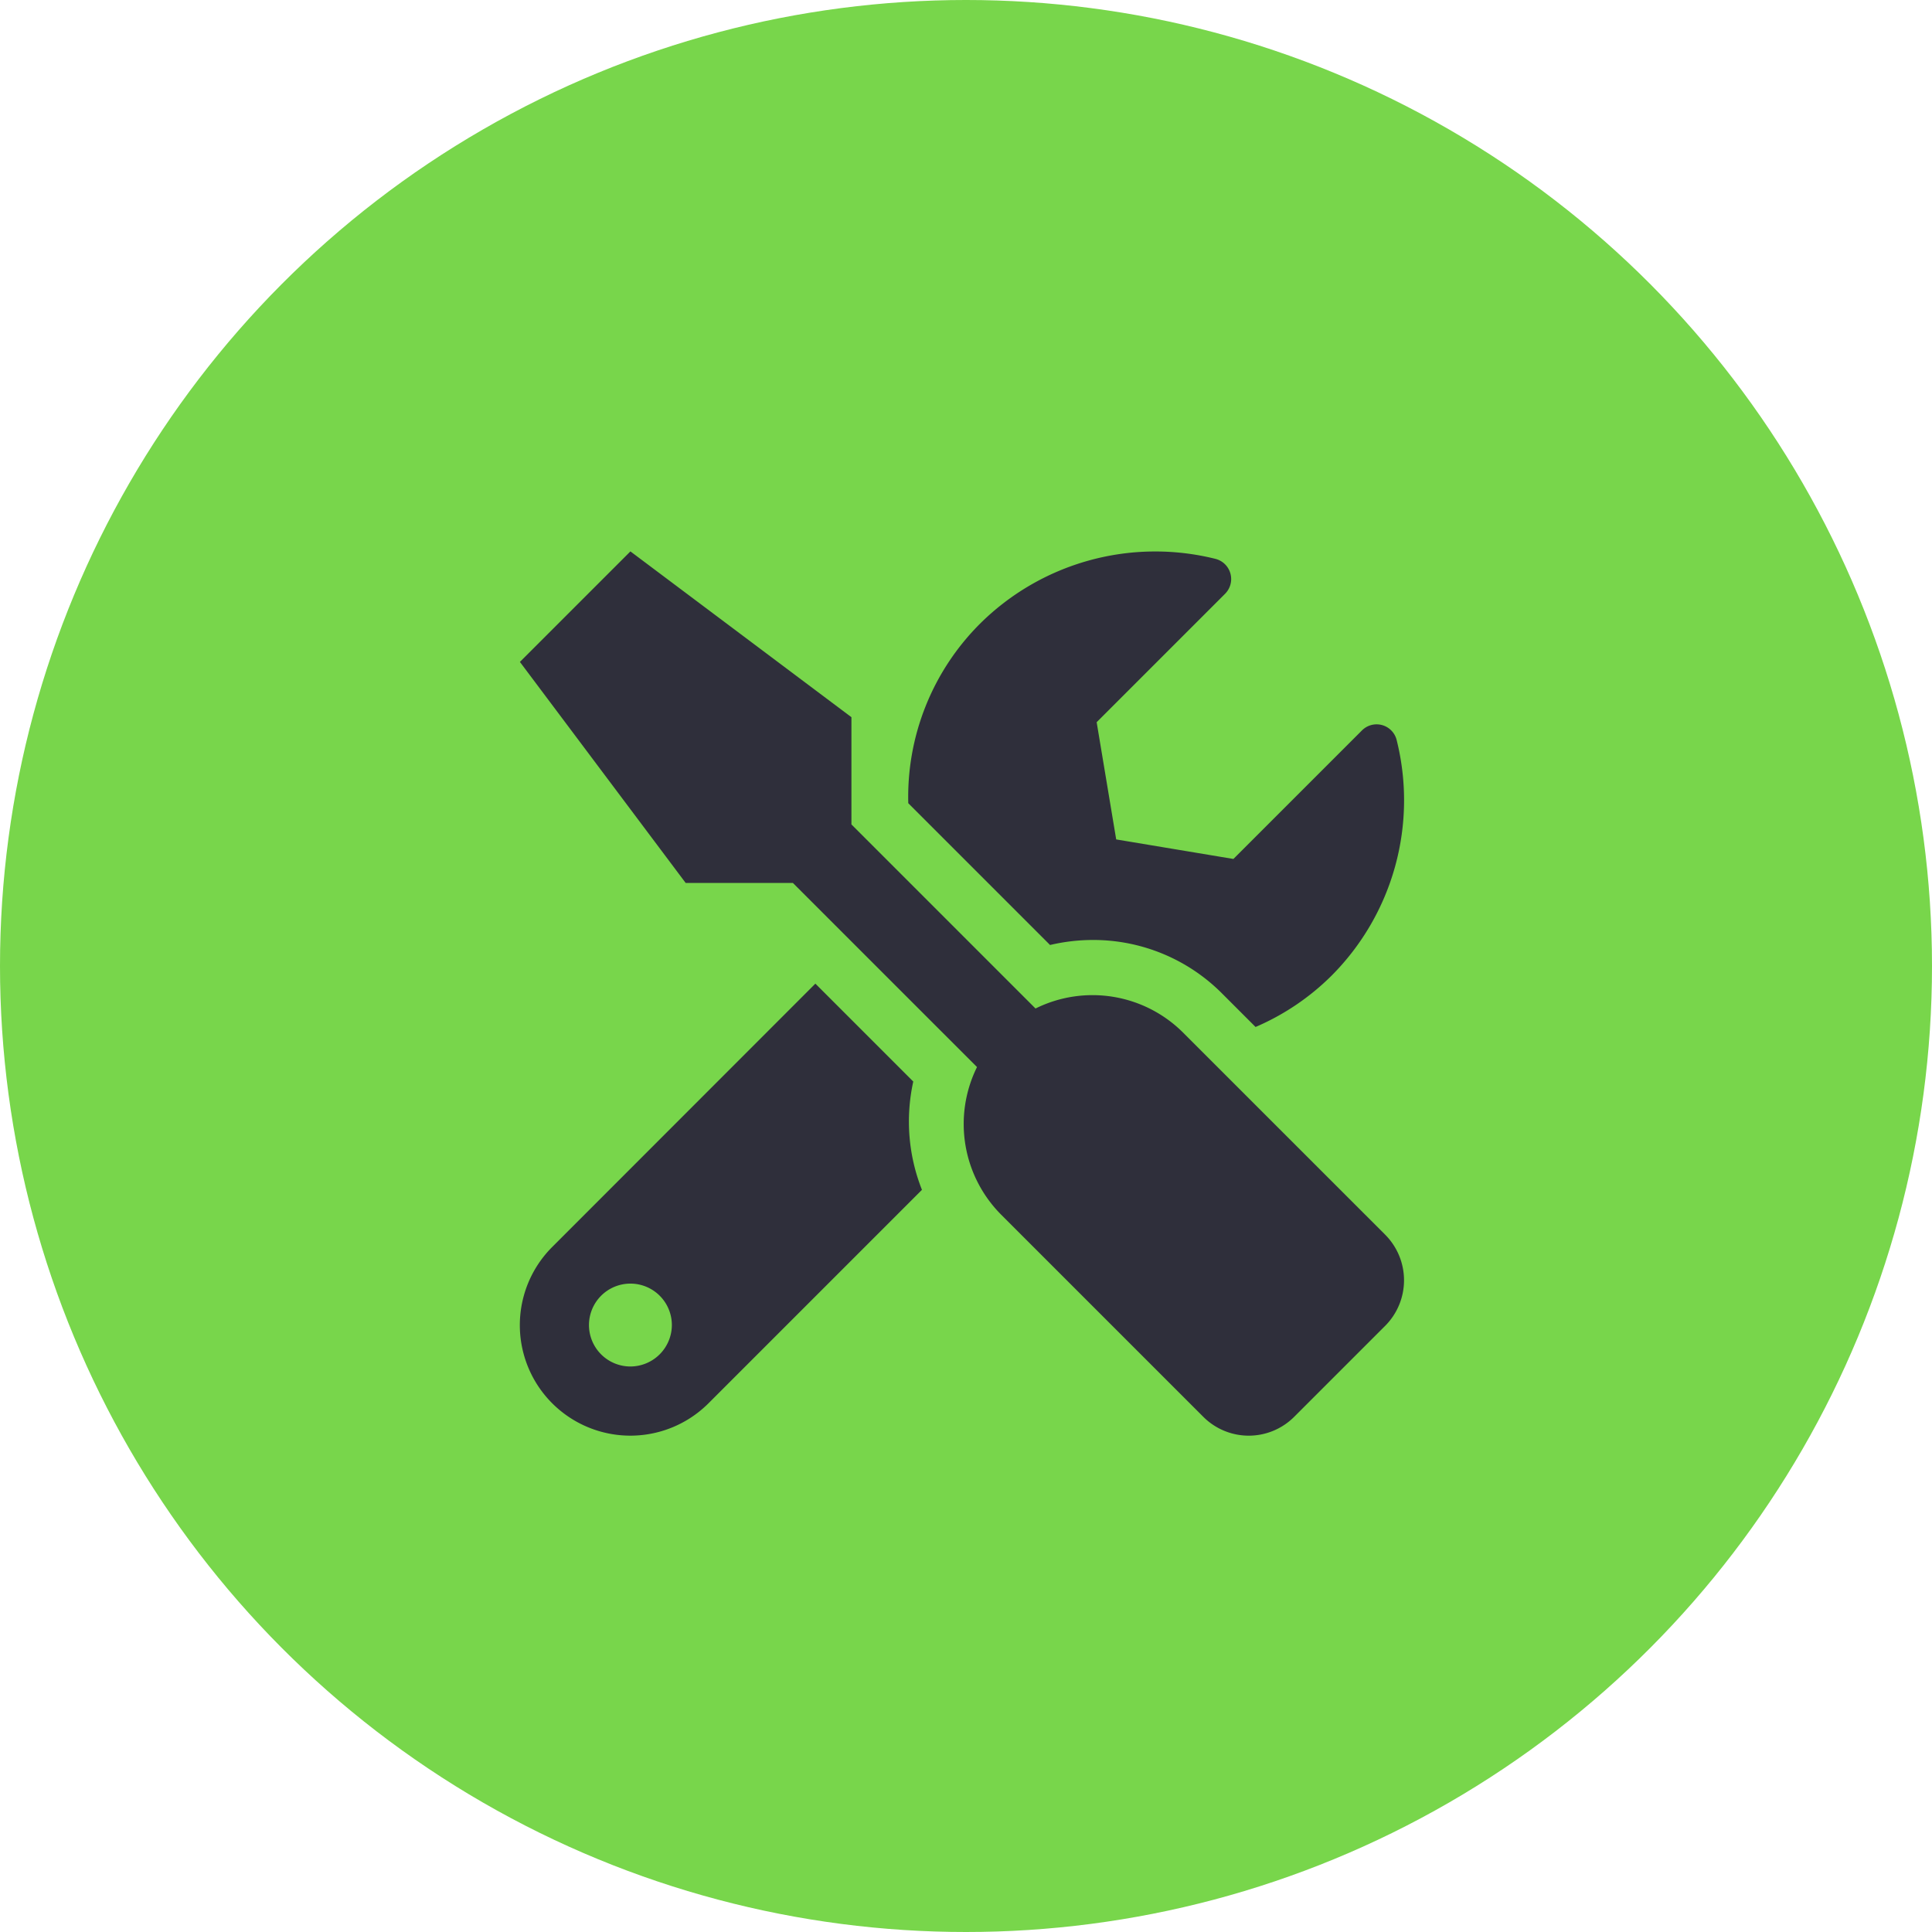
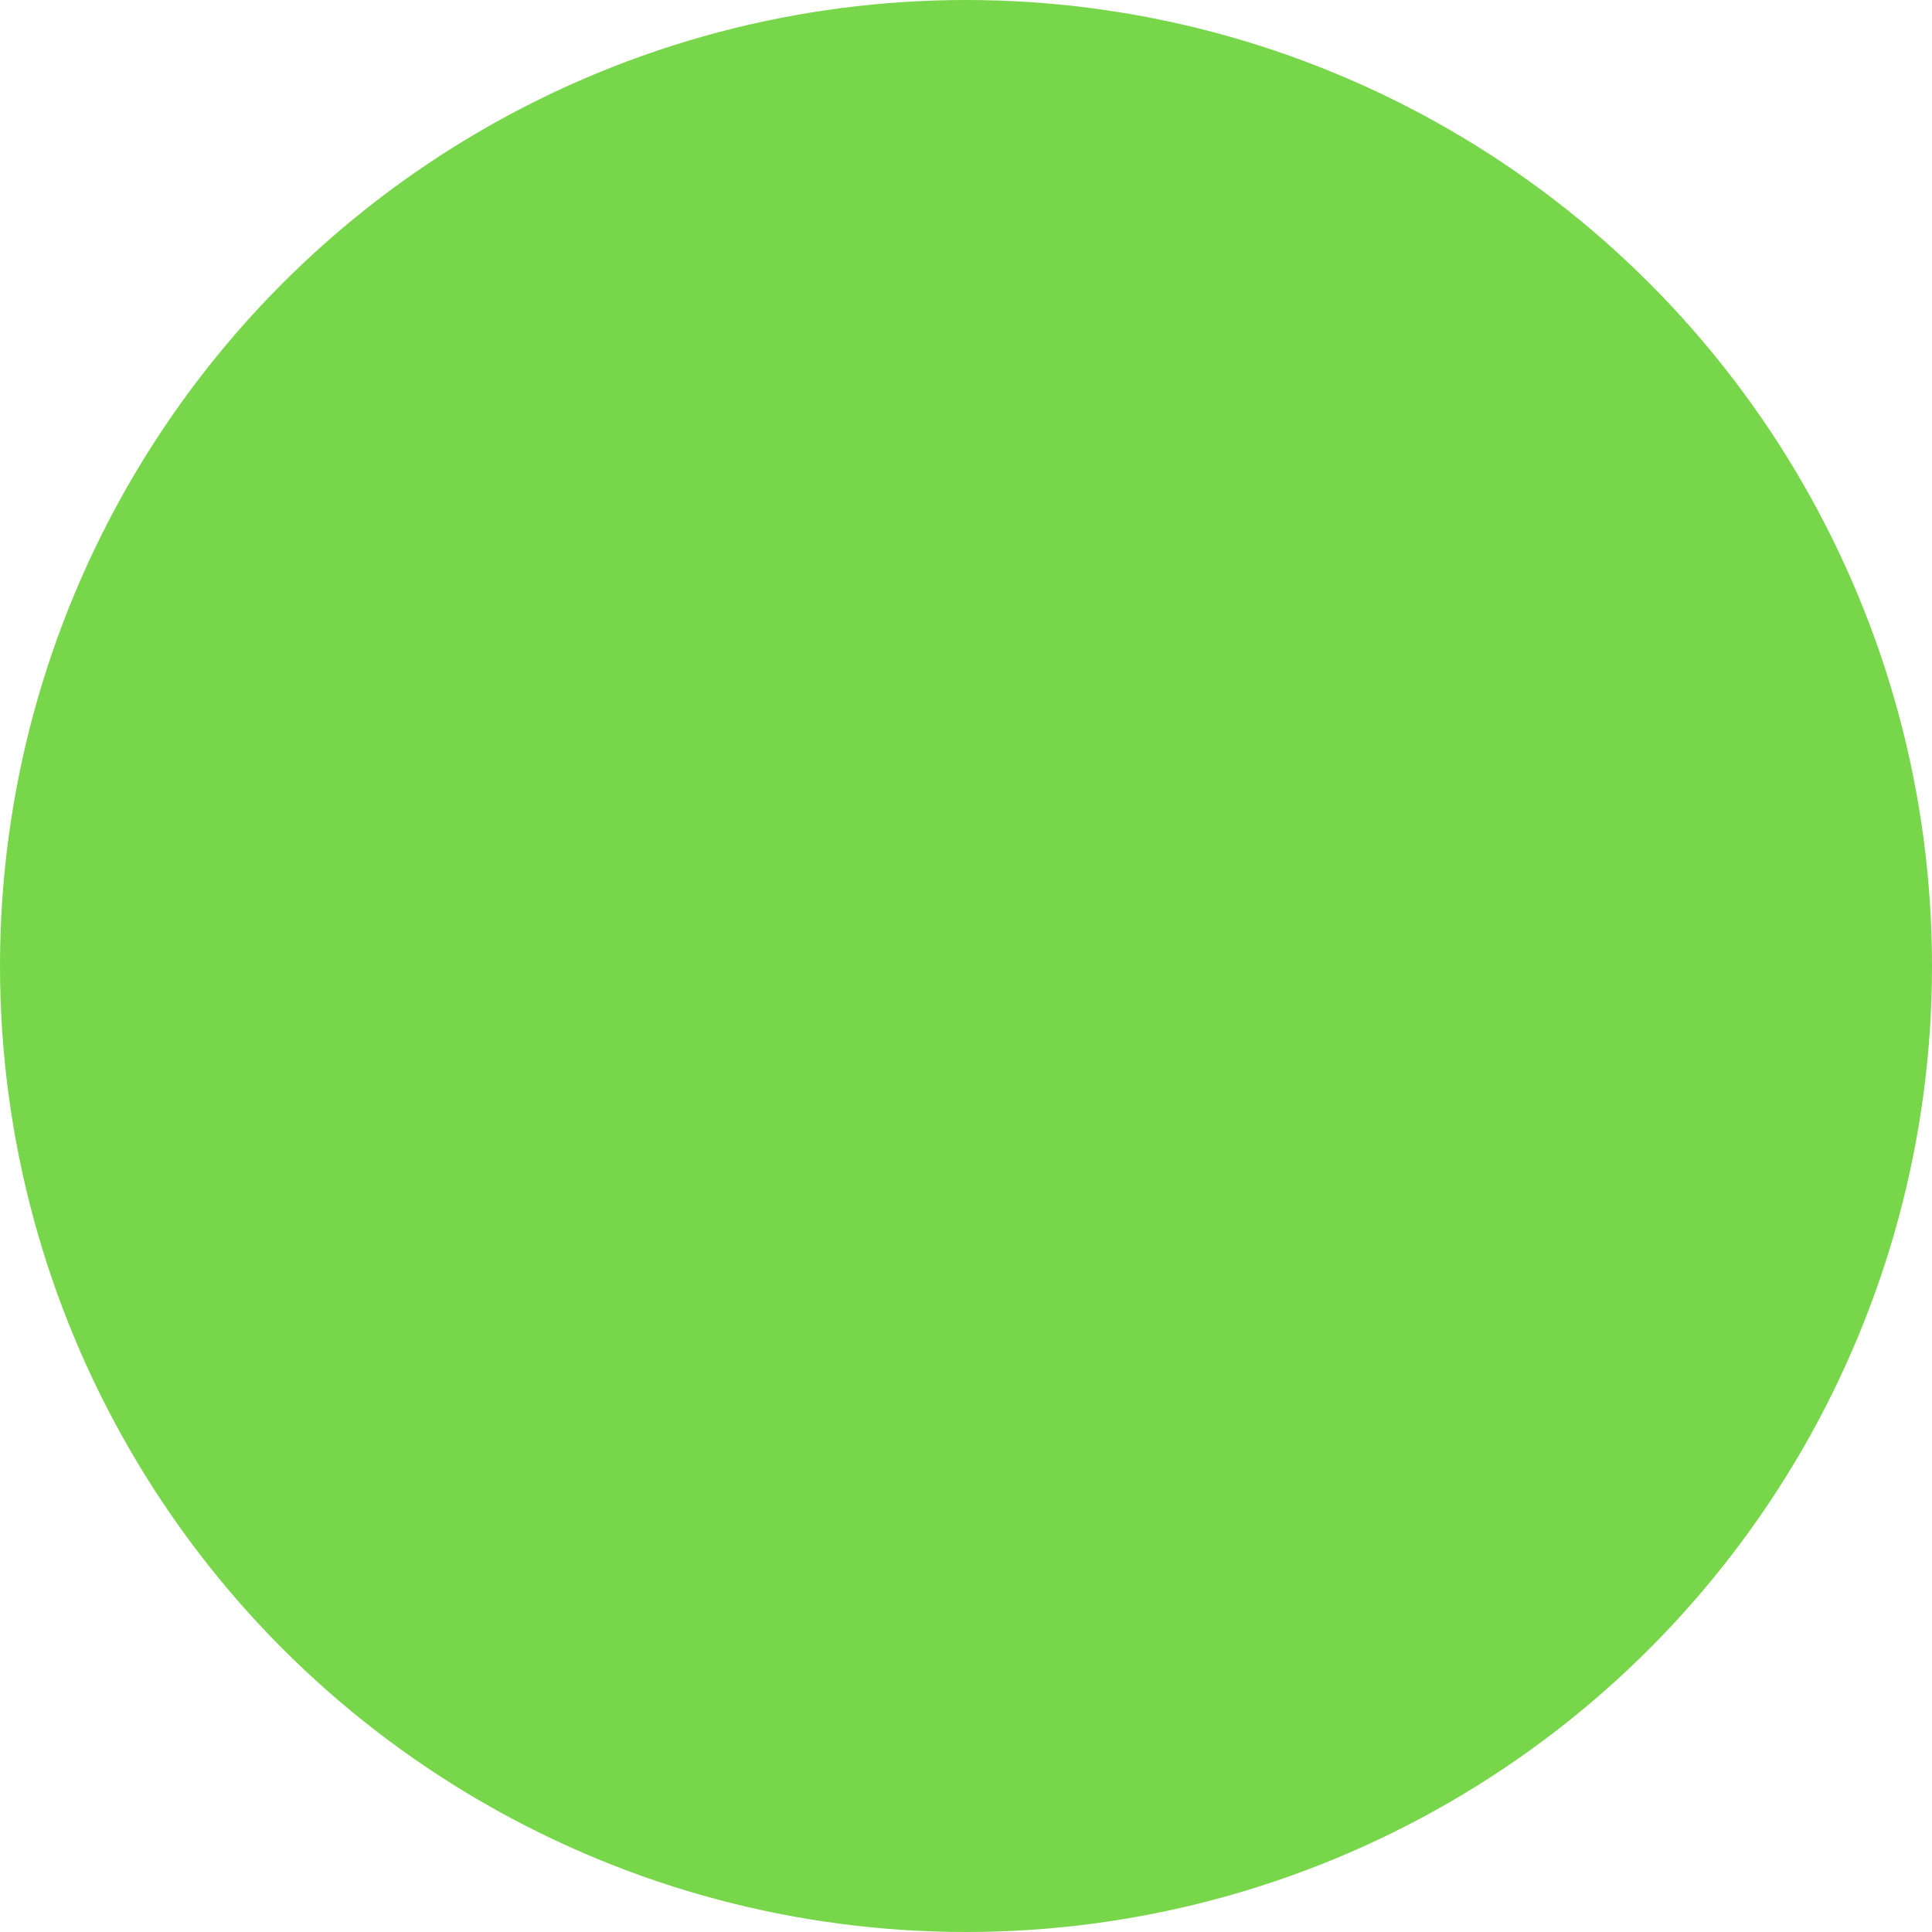
<svg xmlns="http://www.w3.org/2000/svg" width="89" height="89" viewBox="0 0 89 89">
  <g id="a-green-valley-construction-icon-4" transform="translate(-0.437)">
    <circle id="Elipse_8" data-name="Elipse 8" cx="44.5" cy="44.5" r="44.5" transform="translate(0.437 0)" fill="#78d64b" />
-     <path id="tools-solid" d="M39.817,31.479,30.5,22.163a5.907,5.907,0,0,0-6.794-1.106l-8.48-8.48V7.637L5.045,0-.046,5.091,7.591,15.274h4.94l8.48,8.48a5.92,5.92,0,0,0,1.106,6.794l9.316,9.316a2.958,2.958,0,0,0,4.192,0l4.192-4.192a2.972,2.972,0,0,0,0-4.192ZM26.341,17.9A8.37,8.37,0,0,1,32.3,20.365l1.543,1.543a11.261,11.261,0,0,0,3.484-2.347A11.441,11.441,0,0,0,40.342,8.687a.952.952,0,0,0-1.6-.438l-5.919,5.919-5.4-.9-.9-5.4,5.919-5.919A.96.96,0,0,0,31.989.342,11.46,11.46,0,0,0,21.123,3.357,11.273,11.273,0,0,0,17.845,11.6l6.531,6.531a8.666,8.666,0,0,1,1.965-.231Zm-8.265,6.523-4.511-4.511L1.442,32.043a5.091,5.091,0,0,0,7.2,7.2l9.833-9.833a8.543,8.543,0,0,1-.4-4.988ZM5.045,37.548a1.909,1.909,0,1,1,1.909-1.909A1.915,1.915,0,0,1,5.045,37.548Z" transform="translate(24.433 25.401)" fill="#2f2f3b" />
  </g>
</svg>